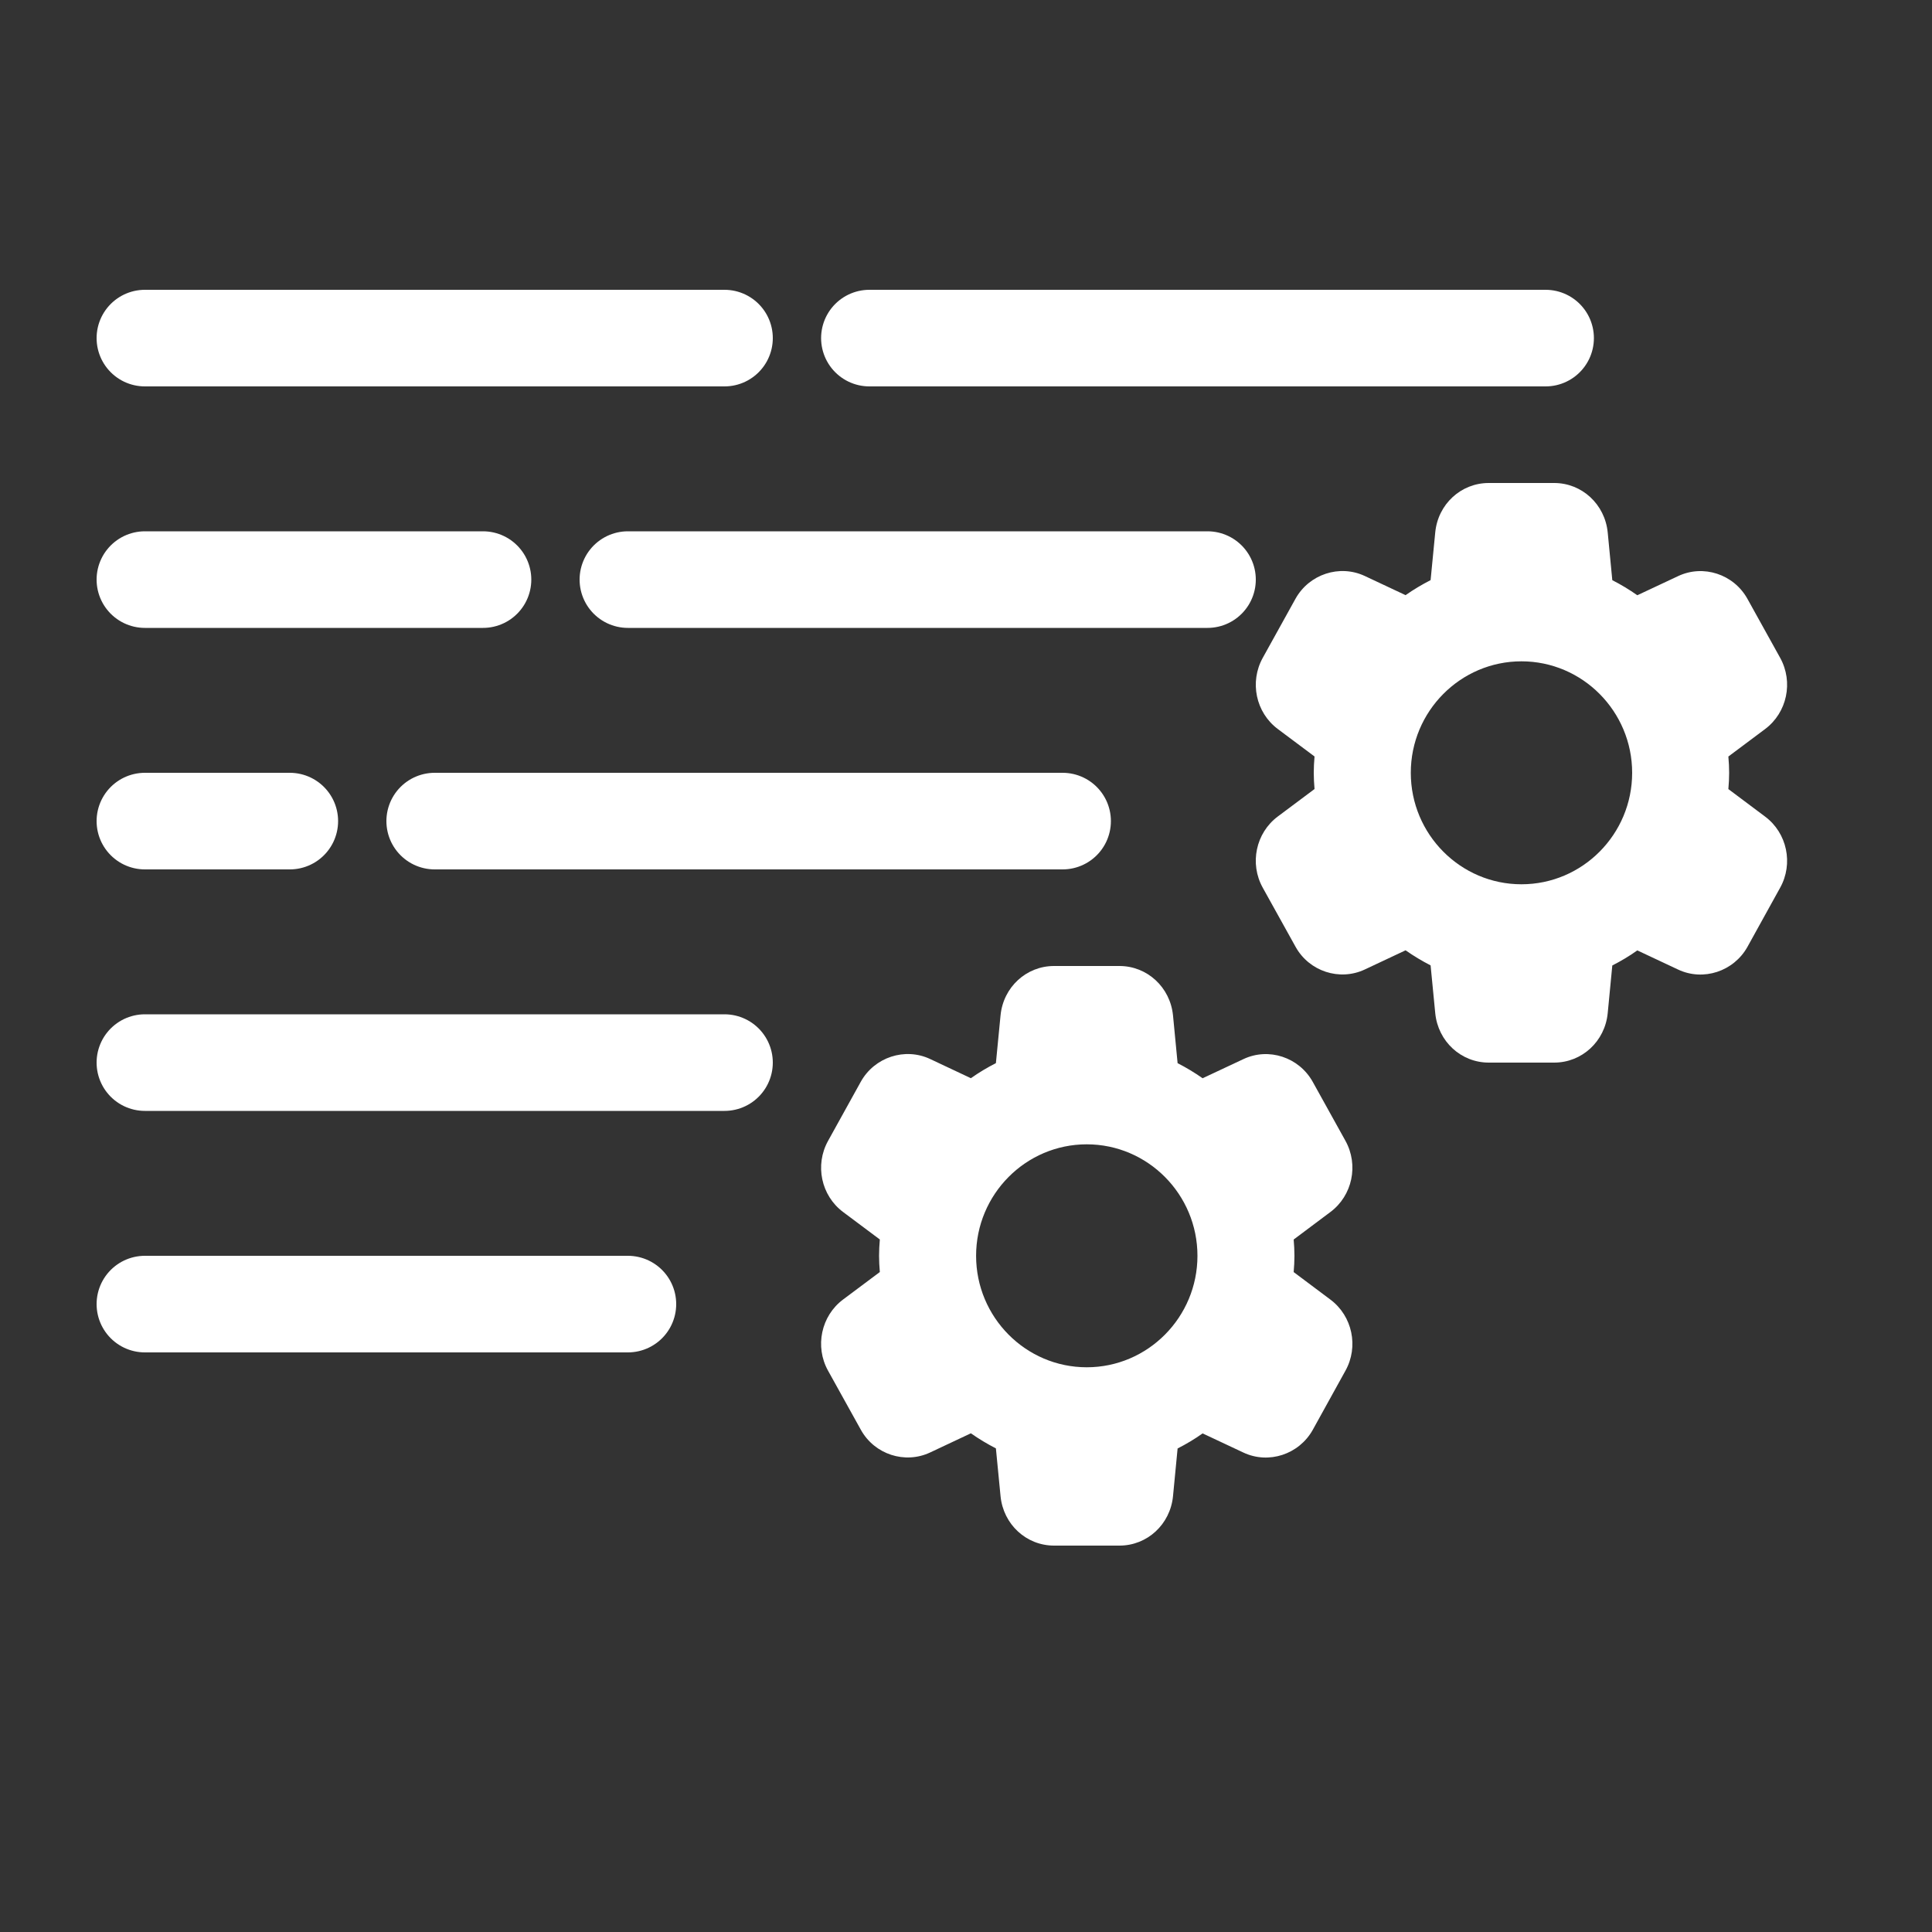
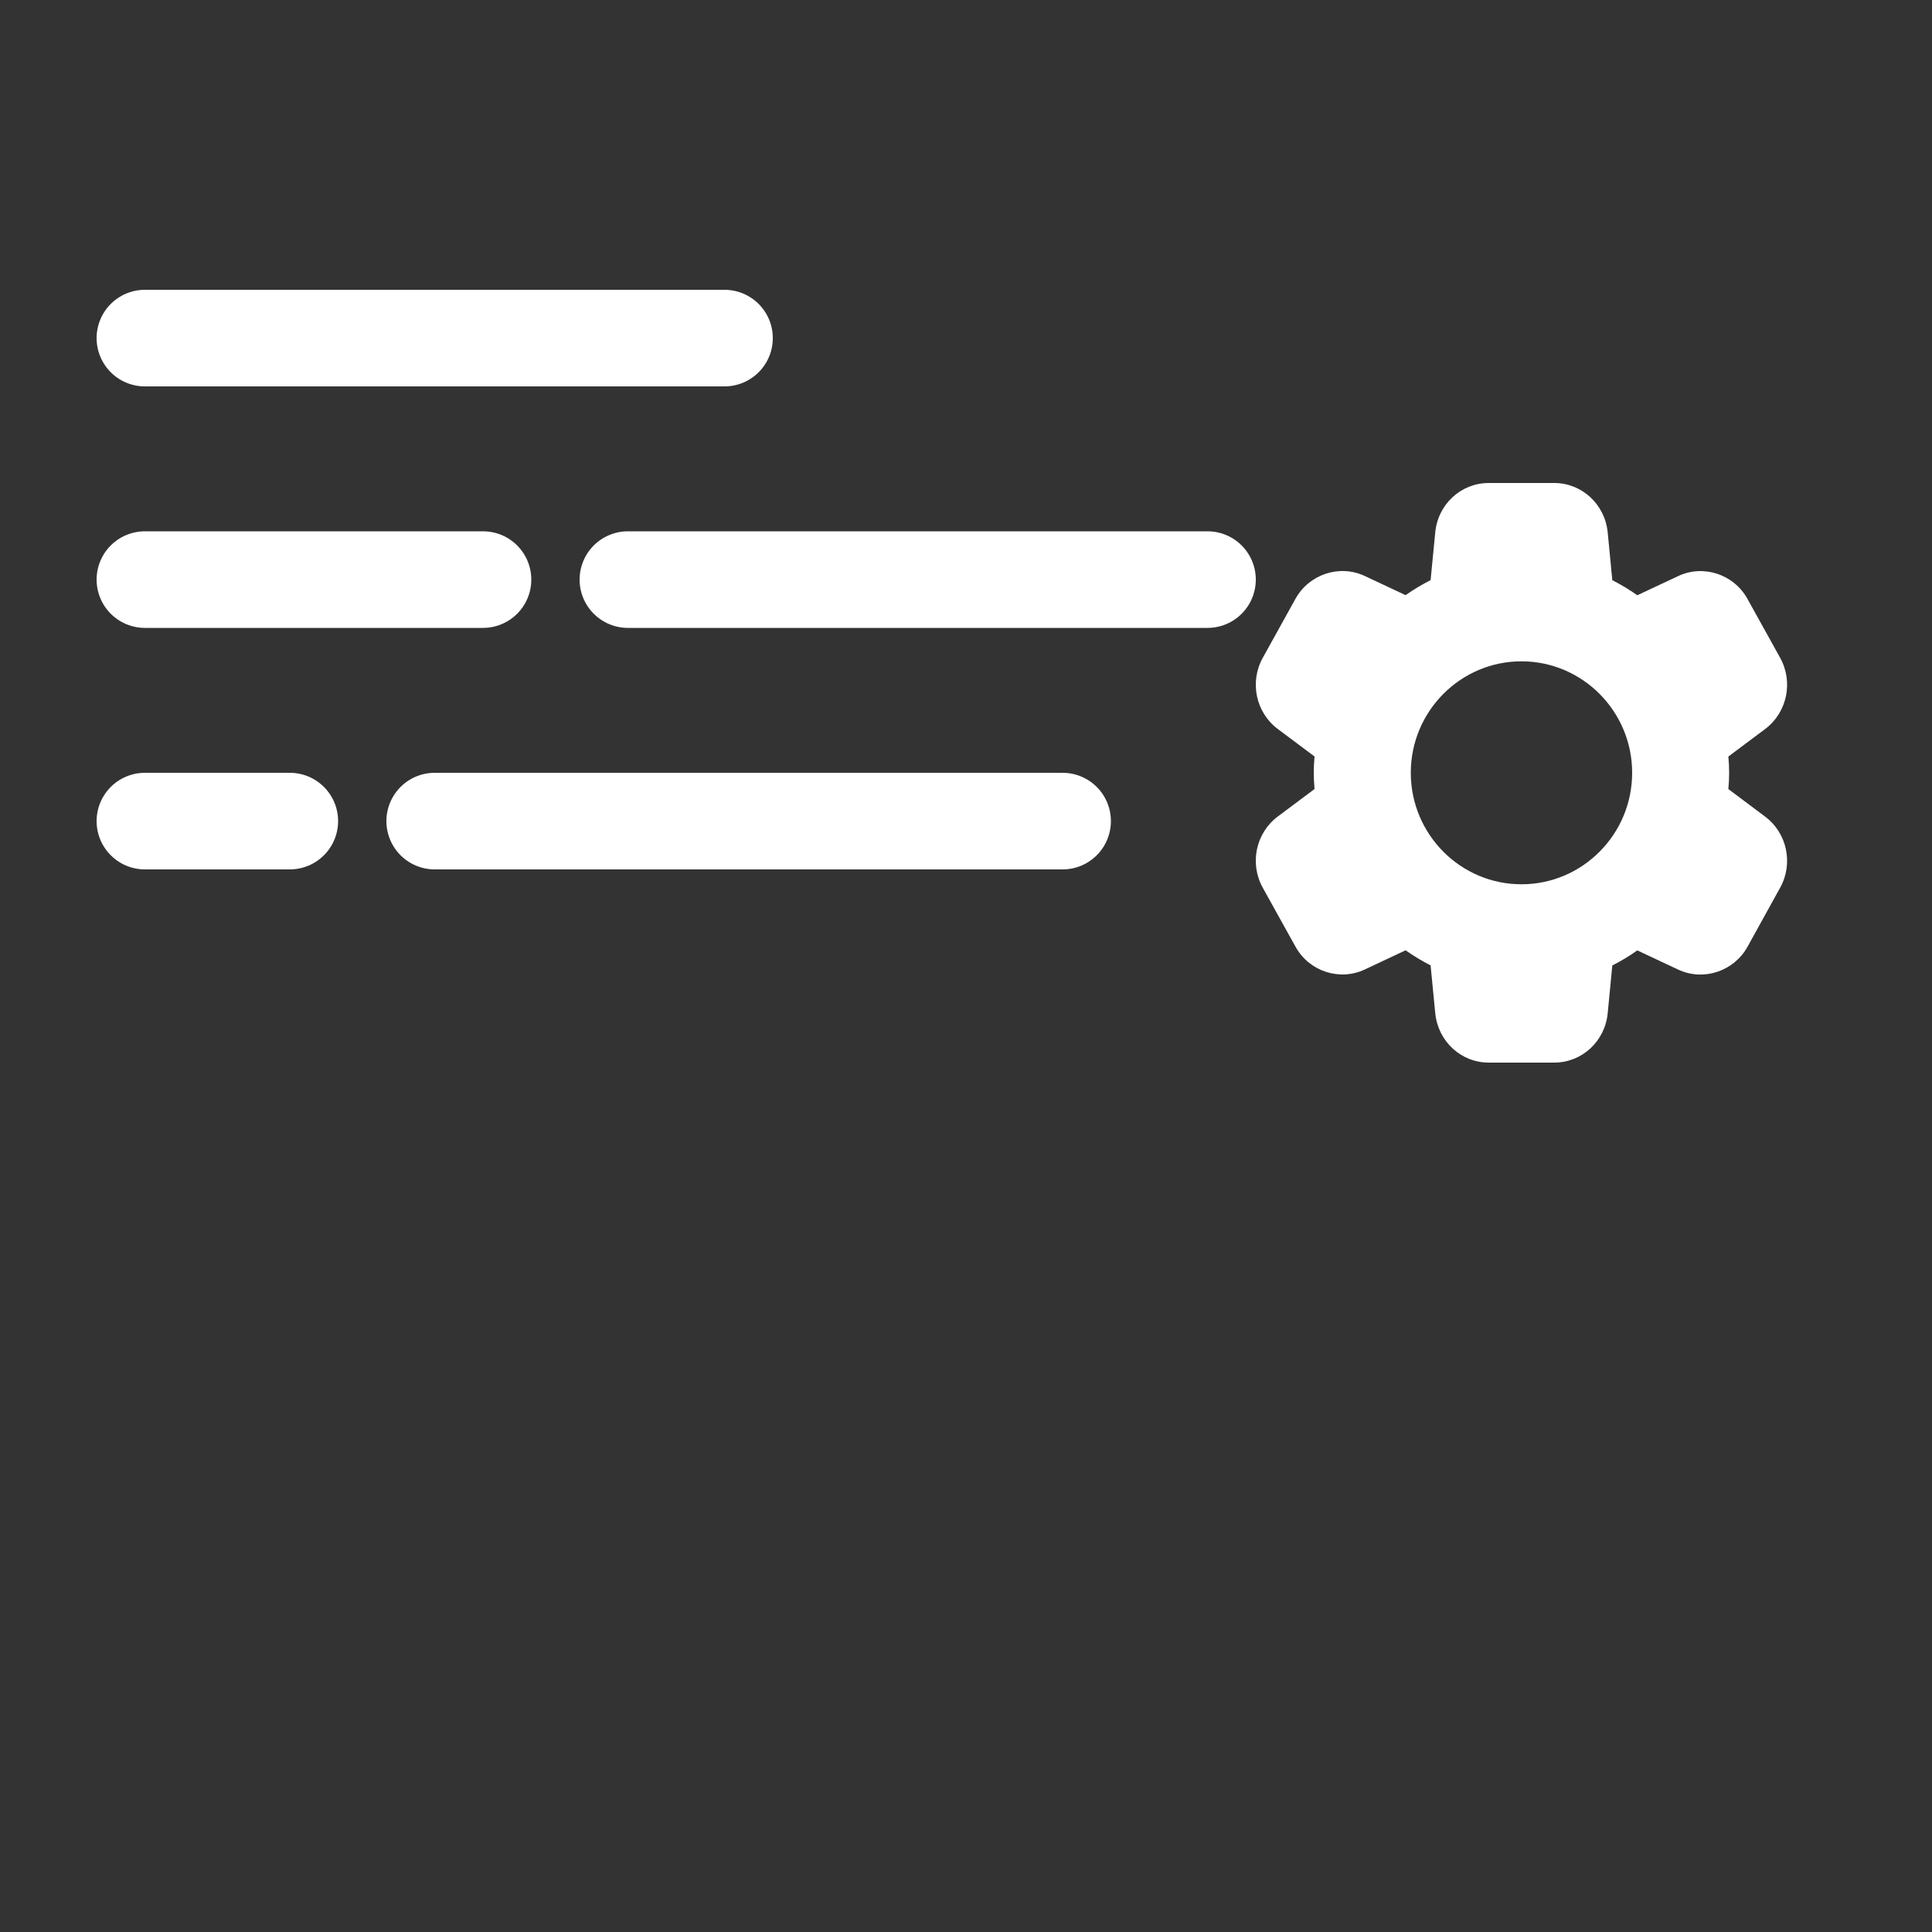
<svg xmlns="http://www.w3.org/2000/svg" width="40" height="40" viewBox="0 0 40 40" fill="none">
  <rect x="0" y="0" width="40" height="40" fill="#333333" stroke="none" />
  <path d="M3 7H15" stroke="white" stroke-width="2" stroke-linecap="round" />
-   <path d="M3 22H15" stroke="white" stroke-width="2" stroke-linecap="round" />
-   <path d="M3 27H13" stroke="white" stroke-width="2" stroke-linecap="round" />
  <path d="M3 12H10" stroke="white" stroke-width="2" stroke-linecap="round" />
  <path d="M3 17H6" stroke="white" stroke-width="2" stroke-linecap="round" />
-   <path d="M18 7H32" stroke="white" stroke-width="2" stroke-linecap="round" />
  <path d="M13 12H25" stroke="white" stroke-width="2" stroke-linecap="round" />
  <path d="M9 17H22" stroke="white" stroke-width="2" stroke-linecap="round" />
  <path d="M35.784 16.337C35.794 16.221 35.8 16.11 35.8 16C35.8 15.89 35.794 15.779 35.784 15.663L36.545 15.094C36.999 14.754 37.134 14.121 36.856 13.619L36.178 12.397C35.894 11.887 35.265 11.682 34.745 11.927L33.899 12.324C33.732 12.207 33.56 12.103 33.381 12.012L33.286 11.024C33.228 10.439 32.751 10 32.178 10H30.822C30.248 10 29.771 10.439 29.715 11.024L29.619 12.011C29.441 12.102 29.267 12.205 29.101 12.322L28.256 11.925C27.735 11.681 27.106 11.887 26.822 12.396L26.145 13.618C25.866 14.119 26 14.753 26.455 15.093L27.216 15.662C27.206 15.778 27.2 15.889 27.2 15.999C27.2 16.109 27.206 16.22 27.216 16.336L26.455 16.905C26 17.245 25.866 17.879 26.144 18.379L26.823 19.602C27.106 20.113 27.735 20.316 28.255 20.073L29.101 19.675C29.268 19.792 29.441 19.896 29.619 19.987L29.715 20.975C29.772 21.561 30.249 22 30.823 22H32.178C32.752 22 33.229 21.561 33.286 20.976L33.381 19.989C33.56 19.898 33.733 19.795 33.899 19.677L34.744 20.074C35.265 20.319 35.894 20.113 36.179 19.604L36.855 18.381C37.134 17.881 37 17.247 36.545 16.907L35.784 16.337ZM31.5 18.308C30.236 18.308 29.209 17.272 29.209 16C29.209 14.728 30.236 13.692 31.5 13.692C32.764 13.692 33.792 14.728 33.792 16C33.792 17.272 32.764 18.308 31.5 18.308Z" fill="white" />
-   <path d="M26.784 26.337C26.794 26.221 26.8 26.11 26.8 26C26.8 25.89 26.794 25.779 26.784 25.663L27.545 25.093C27.999 24.754 28.134 24.121 27.856 23.619L27.178 22.397C26.893 21.887 26.265 21.682 25.745 21.927L24.899 22.324C24.732 22.207 24.56 22.103 24.381 22.012L24.286 21.024C24.228 20.439 23.751 20 23.177 20H21.822C21.248 20 20.771 20.439 20.715 21.024L20.619 22.011C20.441 22.102 20.267 22.205 20.101 22.323L19.256 21.925C18.735 21.681 18.106 21.887 17.822 22.396L17.145 23.619C16.866 24.119 17 24.753 17.455 25.093L18.216 25.662C18.206 25.779 18.2 25.889 18.2 25.999C18.2 26.109 18.206 26.22 18.216 26.336L17.455 26.905C17 27.245 16.866 27.879 17.144 28.379L17.823 29.602C18.106 30.113 18.735 30.316 19.255 30.073L20.101 29.675C20.268 29.792 20.441 29.896 20.619 29.987L20.715 30.975C20.772 31.561 21.249 32 21.823 32H23.178C23.752 32 24.229 31.561 24.286 30.976L24.381 29.989C24.56 29.898 24.733 29.795 24.899 29.677L25.744 30.074C26.265 30.319 26.894 30.113 27.179 29.604L27.855 28.381C28.134 27.881 28 27.247 27.545 26.907L26.784 26.337ZM22.5 28.308C21.236 28.308 20.209 27.272 20.209 26C20.209 24.728 21.236 23.692 22.5 23.692C23.764 23.692 24.792 24.728 24.792 26C24.792 27.272 23.764 28.308 22.5 28.308Z" fill="white" />
</svg>